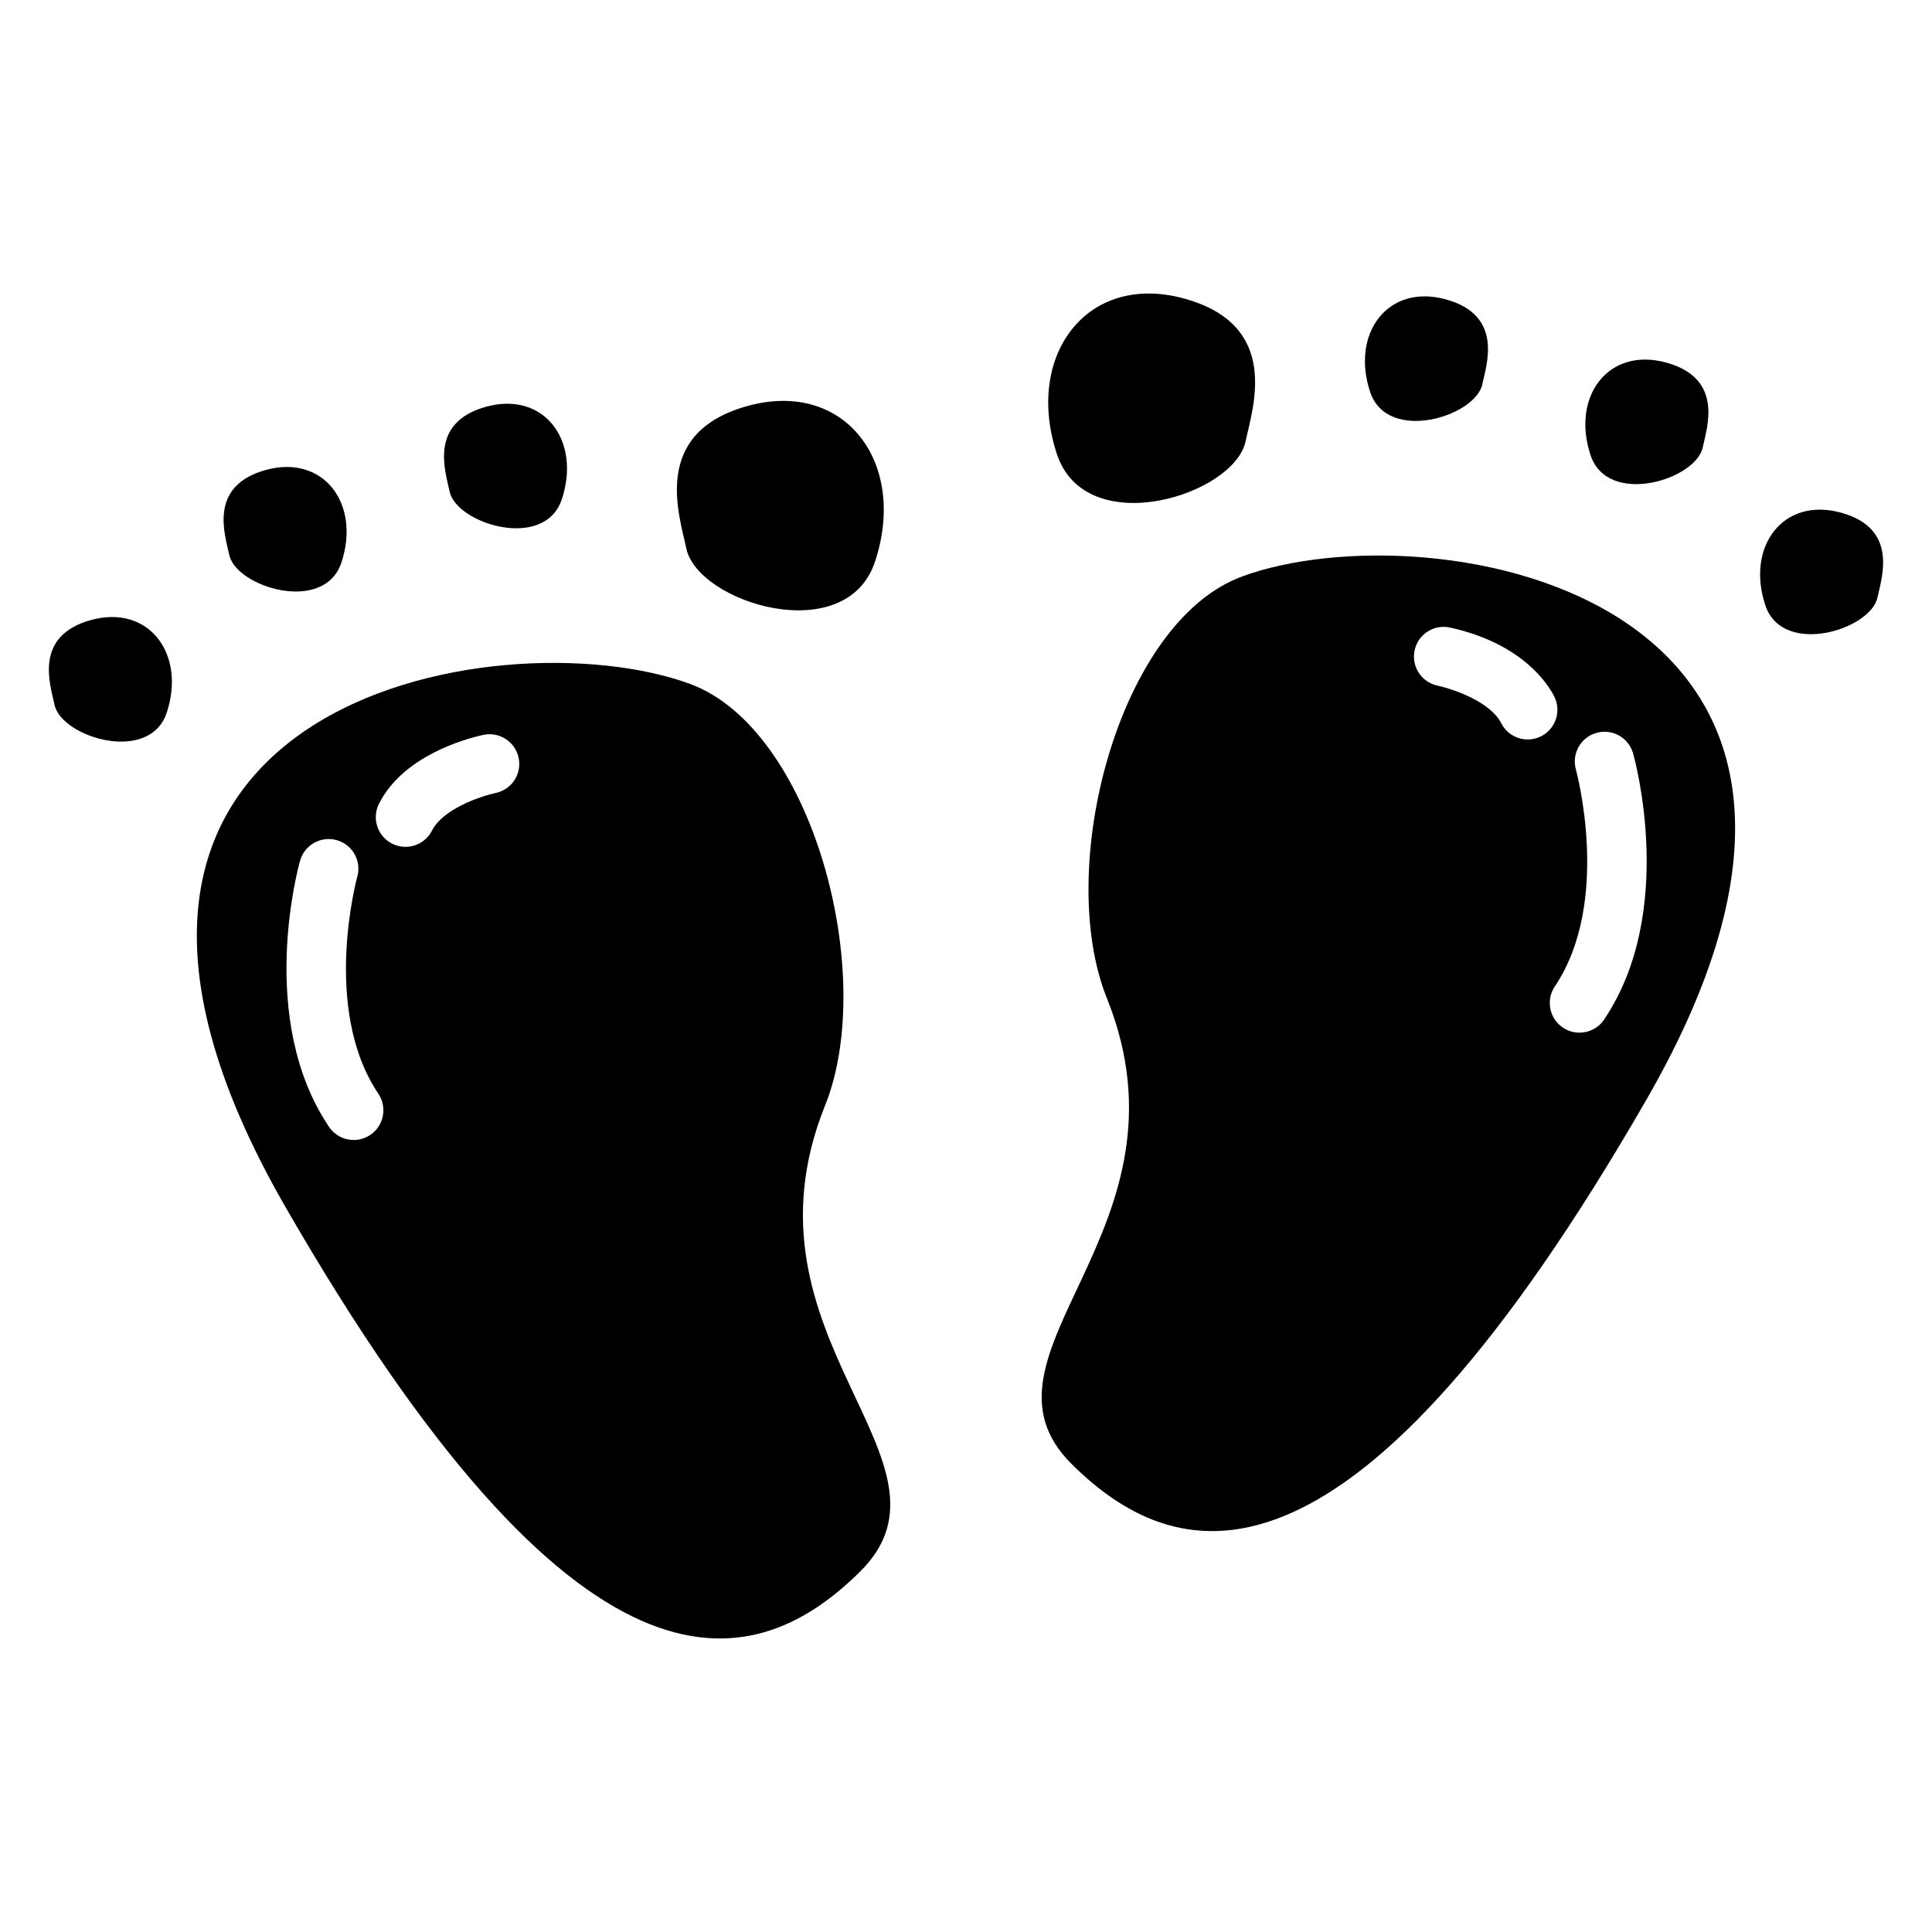
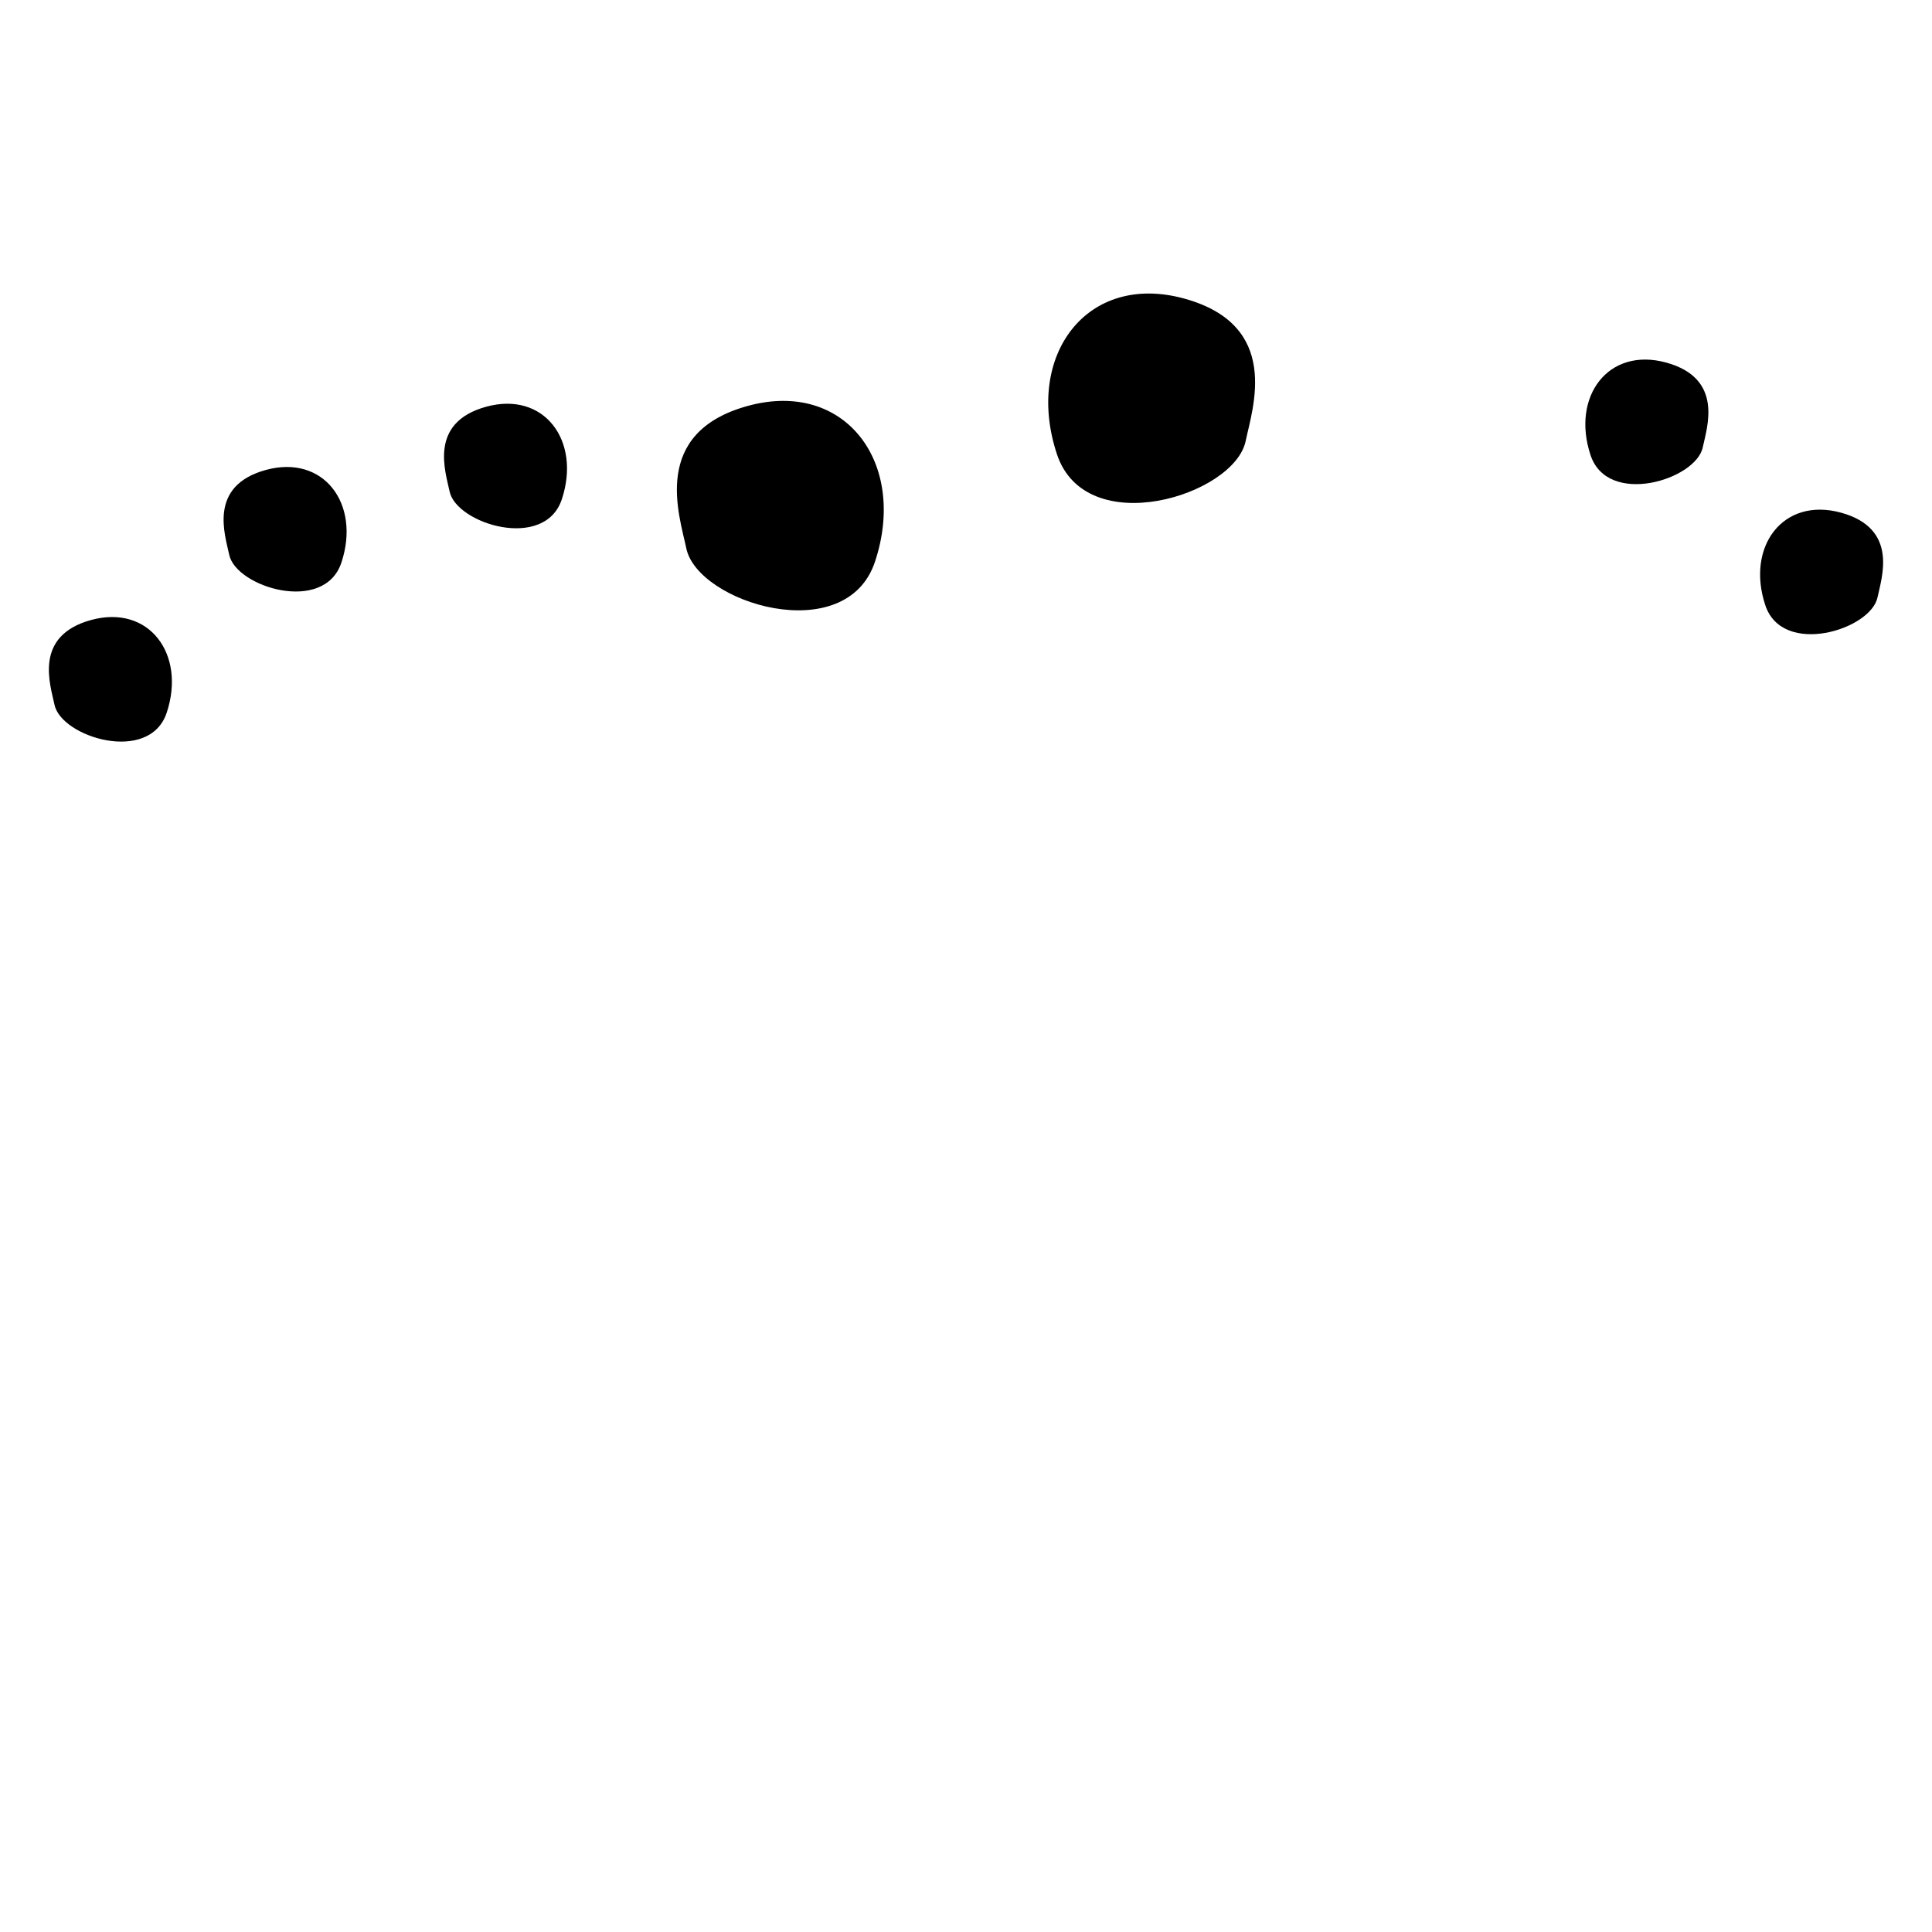
<svg xmlns="http://www.w3.org/2000/svg" fill="#000000" width="800px" height="800px" version="1.1" viewBox="144 144 512 512">
  <g>
-     <path d="m375.89 292.83c8.66-26.098-7.902-48.344-33.73-41.258-25.82 7.094-18.105 28.98-16.277 37.766 3.023 14.434 42.344 26.605 50.008 3.492z" />
+     <path d="m375.89 292.83c8.66-26.098-7.902-48.344-33.73-41.258-25.82 7.094-18.105 28.98-16.277 37.766 3.023 14.434 42.344 26.605 50.008 3.492" />
    <path d="m292.89 276.32c5.144-15.52-4.703-28.754-20.055-24.531-15.352 4.223-10.766 17.23-9.684 22.465 1.793 8.57 25.18 15.812 29.738 2.066z" />
    <path d="m234.48 293.08c5.144-15.52-4.703-28.754-20.055-24.531-15.359 4.223-10.766 17.23-9.684 22.465 1.793 8.57 25.172 15.812 29.738 2.066z" />
    <path d="m168.12 308.31c-15.359 4.223-10.766 17.23-9.672 22.465 1.789 8.582 25.18 15.824 29.738 2.078 5.137-15.52-4.715-28.754-20.066-24.543z" />
    <path d="m474.11 260.89c1.832-8.789 9.543-30.68-16.277-37.766-25.82-7.094-42.383 15.164-33.73 41.258 7.676 23.113 46.996 10.934 50.008-3.492z" />
-     <path d="m536.84 245.8c1.094-5.227 5.676-18.242-9.684-22.465-15.359-4.223-25.211 9.012-20.055 24.531 4.559 13.754 27.949 6.512 29.738-2.066z" />
    <path d="m595.25 262.55c1.094-5.227 5.676-18.242-9.684-22.465-15.359-4.223-25.211 9.012-20.055 24.531 4.566 13.754 27.949 6.512 29.738-2.066z" />
    <path d="m631.88 279.86c-15.359-4.223-25.211 9.012-20.055 24.531 4.555 13.746 27.945 6.504 29.738-2.078 1.082-5.227 5.676-18.242-9.684-22.453z" />
-     <path d="m362.64 437.01c13.941-34.688-3.219-99.816-35.816-111.78-50.094-18.391-184.49 4.269-107.25 138.5 77.246 134.23 123 125.91 152.4 96.719 29.41-29.191-34.066-61.898-9.34-123.44zm-120.52 7.762c-1.348 0.906-2.875 1.34-4.387 1.34-2.527 0-5.019-1.219-6.543-3.484-19.219-28.574-8.148-68.84-7.664-70.543 1.18-4.184 5.539-6.613 9.723-5.434 4.184 1.18 6.613 5.531 5.434 9.703-0.098 0.344-9.535 35.012 5.578 57.484 2.426 3.613 1.473 8.504-2.141 10.934zm33.32-90.645c-4.644 1.023-14.148 4.43-16.953 9.977-1.387 2.734-4.152 4.32-7.035 4.32-1.191 0-2.41-0.277-3.543-0.848-3.879-1.969-5.434-6.699-3.473-10.578 6.414-12.676 22.742-17.16 27.602-18.234 4.242-0.934 8.453 1.742 9.387 5.984 0.941 4.242-1.734 8.445-5.984 9.379z" />
-     <path d="m473.16 296.78c-32.602 11.965-49.762 77.098-35.816 111.78 24.727 61.531-38.738 94.246-9.34 123.43 29.402 29.195 75.156 37.512 152.4-96.719 77.254-134.23-57.152-156.89-107.25-138.5zm79.25 42.34c-1.141 0.582-2.352 0.848-3.543 0.848-2.875 0-5.648-1.586-7.035-4.32-2.805-5.551-12.309-8.953-16.945-9.969-4.242-0.934-6.926-5.137-5.992-9.379 0.934-4.25 5.137-6.926 9.379-5.992 19.199 4.231 25.988 15.035 27.609 18.242 1.961 3.871 0.406 8.613-3.473 10.57zm16.707 75.062c-1.516 2.262-4.004 3.484-6.543 3.484-1.516 0-3.039-0.434-4.387-1.34-3.609-2.43-4.566-7.32-2.137-10.922 15.113-22.465 5.676-57.133 5.578-57.484-1.172-4.184 1.27-8.531 5.453-9.703 4.184-1.18 8.52 1.25 9.703 5.434 0.48 1.688 11.551 41.953-7.668 70.531z" />
  </g>
</svg>